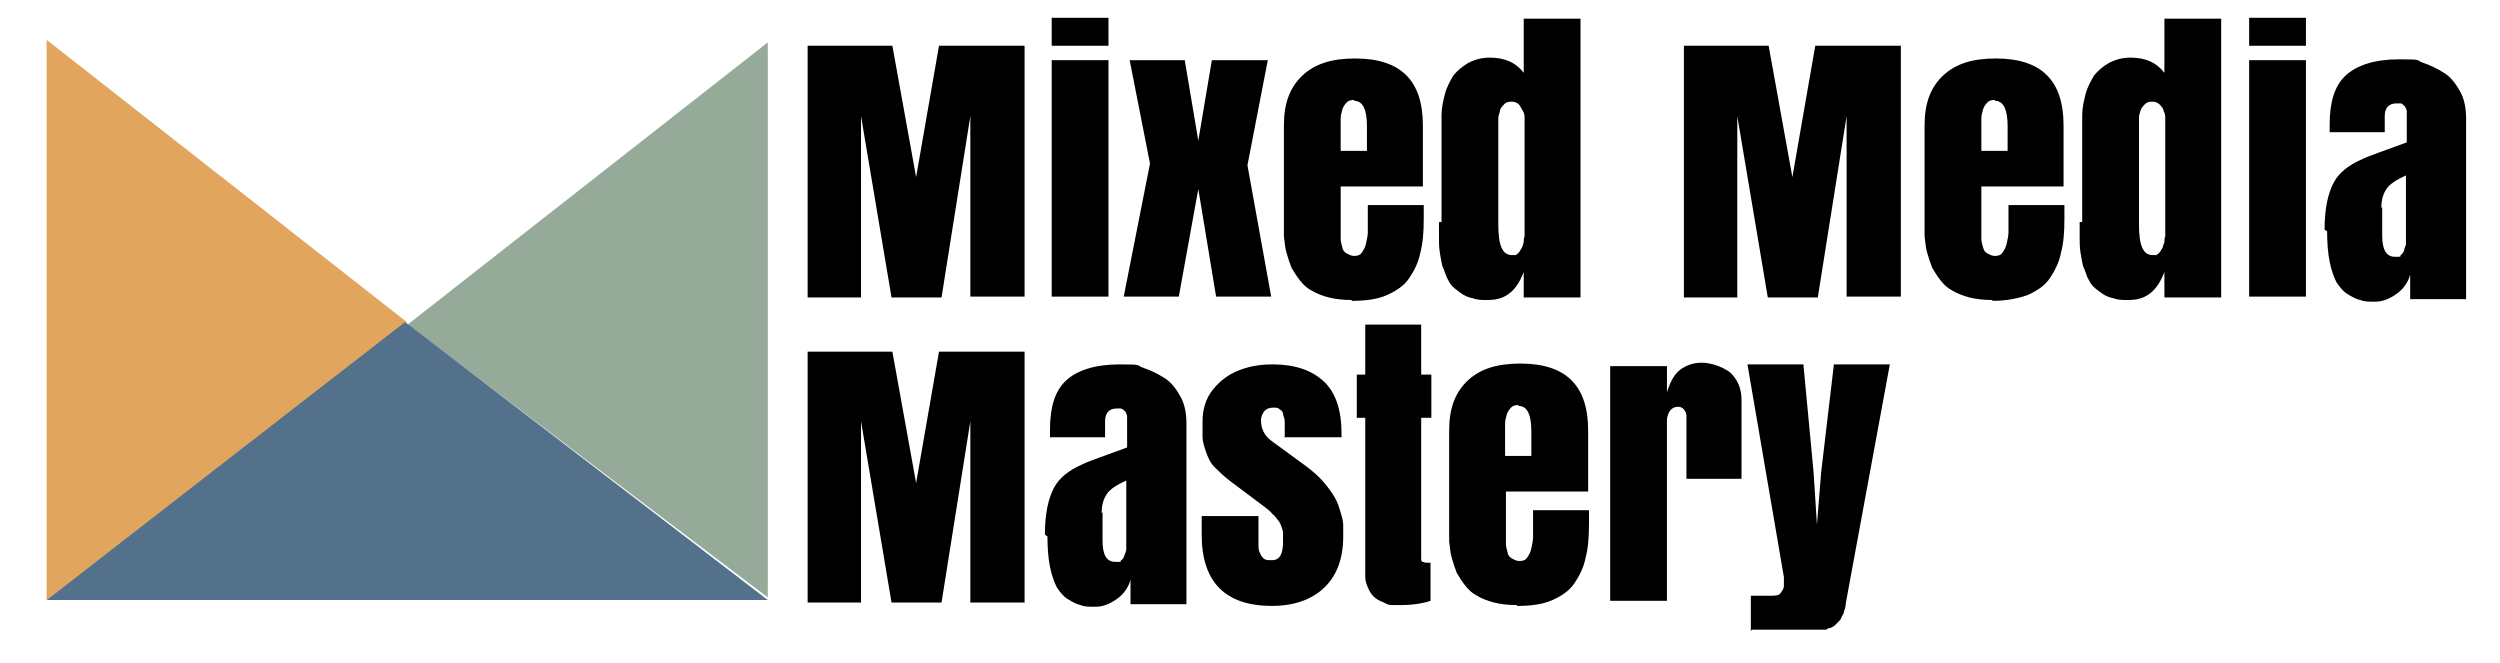
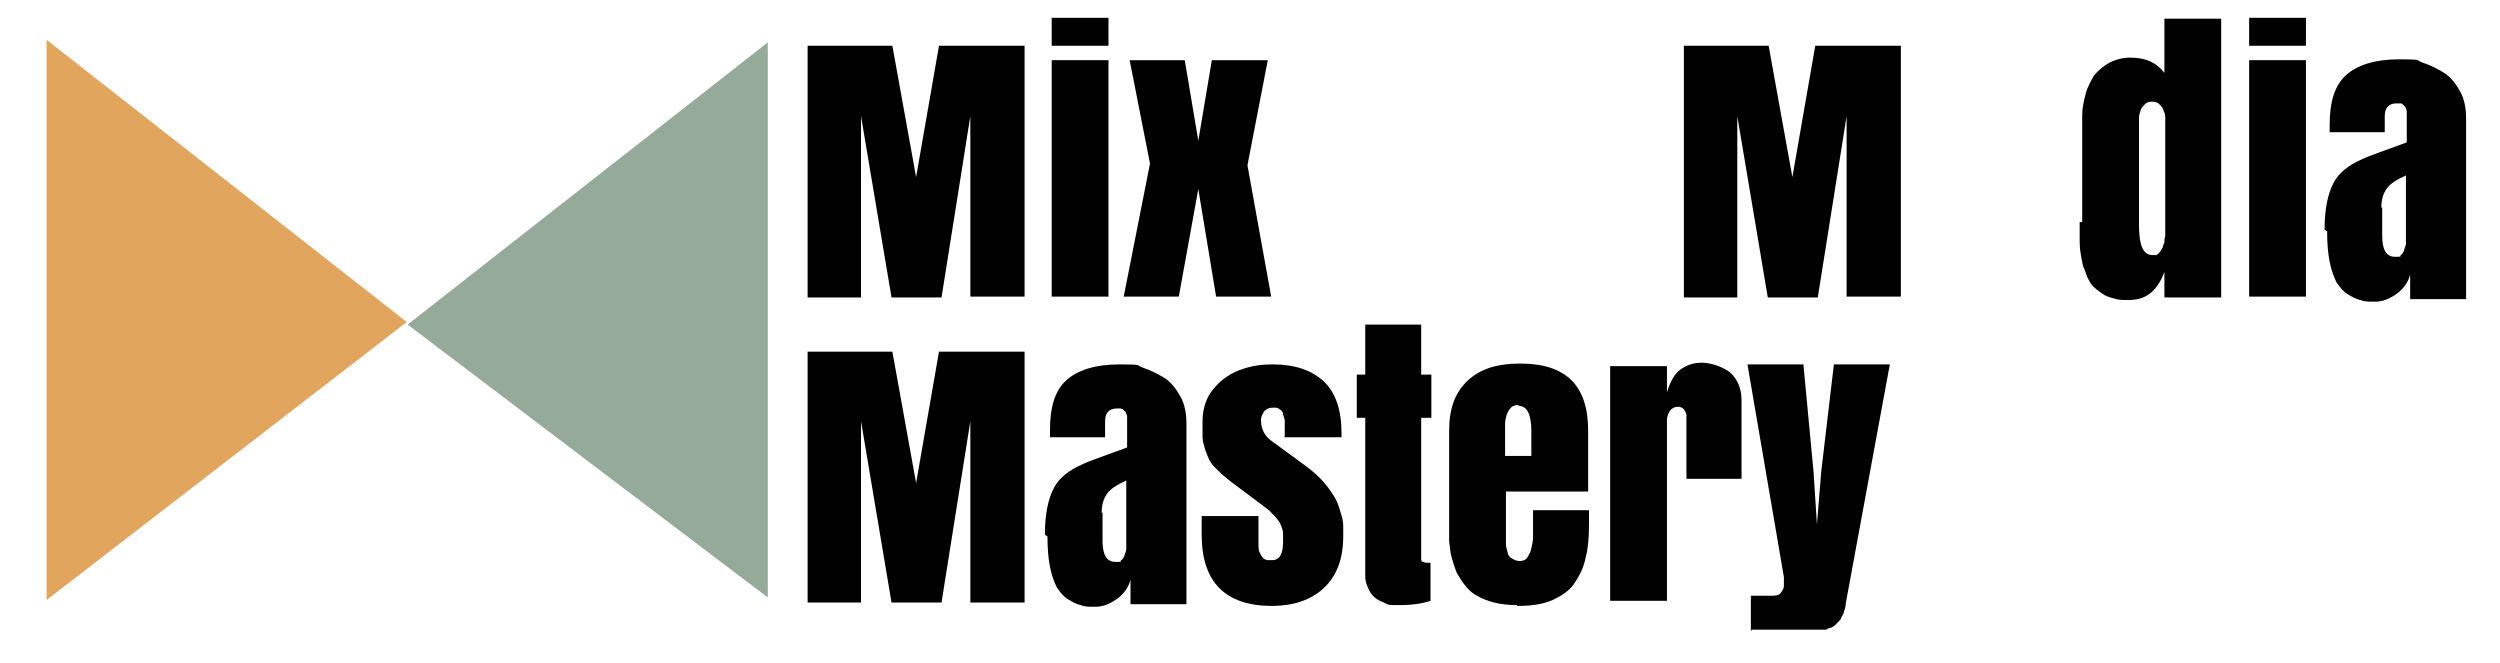
<svg xmlns="http://www.w3.org/2000/svg" version="1.1" viewBox="0 0 295 78.2">
  <defs>
    <style>
      .cls-1 {
        fill: #e2a55e;
      }

      .cls-2 {
        fill: #53718b;
      }

      .cls-3 {
        fill: #96aa9a;
      }
    </style>
  </defs>
  <g>
    <g id="Layer_1">
      <g>
        <polygon class="cls-1" points="5.5 70.8 5.5 4.7 48 38 5.5 70.8" />
        <polygon class="cls-3" points="90.6 5 90.6 70.5 48.1 38.3 90.6 5" />
-         <polygon class="cls-2" points="90.6 70.8 5.5 70.8 47.8 38 90.6 70.8" />
      </g>
      <g>
        <path d="M111.1,35.1h-5.9l-3.6-21.4v21.4h-6.3V5.4h10l2.8,15.5,2.7-15.5h10.1v29.6h-6.4V13.7l-3.4,21.4Z" />
        <path d="M124.1,5.4v-3.3h6.7v3.3h-6.7ZM124.1,35.1V7.1h6.7v27.9h-6.7Z" />
        <path d="M141.4,22.3l-2.3,12.7h-6.5l3.1-15.7-2.4-12.2h6.5l1.6,9.5,1.6-9.5h6.6l-2.4,12.4,2.8,15.5h-6.5l-2.1-12.7Z" />
-         <path d="M159.5,35.4c-1,0-1.9-.1-2.7-.3s-1.5-.5-2-.8c-.6-.3-1-.7-1.4-1.2-.4-.5-.7-1-1-1.5-.2-.5-.4-1.1-.6-1.8s-.2-1.3-.3-1.9c0-.6,0-1.2,0-1.9v-11.2c0-2.6.7-4.5,2.2-5.9s3.5-2,6.2-2c5.4,0,8,2.6,8,7.9v2c0,2.5,0,4.2,0,5.2h-9.7v3.9c0,.1,0,.3,0,.6,0,.3,0,.5,0,.6,0,.4,0,.8,0,1.1s.1.6.2,1c0,.3.3.6.5.7s.5.3.9.3.7-.1.9-.4.4-.6.5-1.1.2-.9.2-1.3c0-.4,0-.8,0-1.4,0-1.1,0-1.7,0-1.8h6.6v1.6c0,1.6-.1,2.9-.4,4-.2,1.1-.7,2.1-1.3,3-.6.9-1.5,1.5-2.6,2s-2.5.7-4.2.7ZM159.8,11.8c-.3,0-.6,0-.9.3-.2.2-.4.5-.5.8-.1.4-.2.7-.2,1.1,0,.4,0,.8,0,1.4s0,.7,0,1.2,0,.9,0,1.2h3.1v-2.9c0-2-.5-3-1.5-3Z" />
-         <path d="M170.1,26.2v-12.6c0-.9.2-1.7.4-2.5.2-.8.6-1.5,1-2.2.5-.6,1.1-1.1,1.8-1.5.8-.4,1.6-.6,2.5-.6,1.8,0,3.1.6,4,1.8V2.2h6.7v32.9h-6.7v-3c-.5,1.3-1.1,2.1-1.8,2.6-.7.5-1.5.7-2.4.7s-1.2,0-1.8-.2c-.5-.1-1-.3-1.4-.6-.4-.3-.7-.5-1-.8-.3-.3-.5-.7-.7-1.1-.2-.5-.3-.9-.5-1.3-.1-.4-.2-1-.3-1.6s-.1-1.2-.1-1.7c0-.5,0-1.1,0-1.9ZM176.8,14.9v11.6h0c0,2.5.5,3.6,1.6,3.6s.4,0,.5-.1c.2,0,.3-.2.4-.3.1-.2.2-.3.3-.5s.1-.4.2-.6c0-.3,0-.5.1-.7,0-.2,0-.4,0-.7,0-.3,0-.5,0-.7,0-.1,0-.4,0-.7,0-.3,0-.5,0-.5v-10.5c0-.3,0-.6,0-.8,0-.3,0-.6-.2-.9s-.3-.6-.5-.8c-.2-.2-.5-.3-.8-.3s-.6,0-.9.3c-.2.2-.4.4-.5.7,0,.3-.2.6-.2.9,0,.3,0,.6,0,1Z" />
        <path d="M214.5,35.1h-5.9l-3.6-21.4v21.4h-6.3V5.4h10l2.8,15.5,2.7-15.5h10.1v29.6h-6.4V13.7l-3.4,21.4Z" />
-         <path d="M235.1,35.4c-1,0-1.9-.1-2.7-.3s-1.5-.5-2-.8c-.6-.3-1-.7-1.4-1.2-.4-.5-.7-1-1-1.5-.2-.5-.4-1.1-.6-1.8s-.2-1.3-.3-1.9c0-.6,0-1.2,0-1.9v-11.2c0-2.6.7-4.5,2.2-5.9s3.5-2,6.2-2c5.4,0,8,2.6,8,7.9v2c0,2.5,0,4.2,0,5.2h-9.7v3.9c0,.1,0,.3,0,.6,0,.3,0,.5,0,.6,0,.4,0,.8,0,1.1,0,.3.1.6.2,1s.3.6.5.7.5.3.9.3.7-.1.9-.4.4-.6.5-1.1.2-.9.2-1.3c0-.4,0-.8,0-1.4,0-1.1,0-1.7,0-1.8h6.6v1.6c0,1.6-.1,2.9-.4,4-.2,1.1-.7,2.1-1.3,3-.6.9-1.5,1.5-2.6,2-1.1.4-2.5.7-4.2.7ZM235.4,11.8c-.3,0-.6,0-.9.3-.2.2-.4.5-.5.8-.1.4-.2.7-.2,1.1,0,.4,0,.8,0,1.4s0,.7,0,1.2,0,.9,0,1.2h3.1v-2.9c0-2-.5-3-1.5-3Z" />
        <path d="M245.7,26.2v-12.6c0-.9.2-1.7.4-2.5s.6-1.5,1-2.2c.5-.6,1.1-1.1,1.8-1.5.8-.4,1.6-.6,2.5-.6,1.8,0,3.1.6,4,1.8V2.2h6.7v32.9h-6.7v-3c-.5,1.3-1.1,2.1-1.8,2.6-.7.5-1.5.7-2.4.7s-1.2,0-1.8-.2c-.5-.1-1-.3-1.4-.6-.4-.3-.7-.5-1-.8-.3-.3-.5-.7-.7-1.1-.2-.5-.3-.9-.5-1.3-.1-.4-.2-1-.3-1.6s-.1-1.2-.1-1.7c0-.5,0-1.1,0-1.9ZM252.4,14.9v11.6h0c0,2.5.5,3.6,1.6,3.6s.4,0,.5-.1c.2,0,.3-.2.4-.3.1-.2.2-.3.3-.5,0-.1.1-.4.2-.6,0-.3,0-.5.1-.7,0-.2,0-.4,0-.7,0-.3,0-.5,0-.7,0-.1,0-.4,0-.7,0-.3,0-.5,0-.5v-10.5c0-.3,0-.6,0-.8,0-.3,0-.6-.2-.9,0-.3-.3-.6-.5-.8s-.5-.3-.8-.3-.6,0-.9.3c-.2.2-.4.4-.5.7s-.2.6-.2.9c0,.3,0,.6,0,1Z" />
        <path d="M265.4,5.4v-3.3h6.7v3.3h-6.7ZM265.4,35.1V7.1h6.7v27.9h-6.7Z" />
        <path d="M274.3,27.1c0-2.5.4-4.3,1.1-5.6.6-1.1,1.7-2,3.3-2.7.8-.4,2.6-1,5.3-2h0c0-.5,0-.8,0-1,0-.2,0-.5,0-.8,0-.3,0-.6,0-.7,0-.2,0-.4,0-.6,0-.2,0-.4,0-.5,0-.1,0-.2-.1-.4s-.1-.3-.2-.3c0,0-.1-.1-.2-.2s-.2-.1-.3-.1c-.1,0-.2,0-.4,0-.9,0-1.4.5-1.4,1.5v1.9h-6.5c0-.2,0-.5,0-.9,0-2.7.6-4.6,1.9-5.8,1.3-1.2,3.4-1.9,6.3-1.9s1.9.1,2.8.4c.9.3,1.7.7,2.5,1.2.8.5,1.4,1.3,1.9,2.2.5.9.7,2,.7,3.2v21.3h-6.6v-2.9c-.2.8-.7,1.6-1.5,2.2s-1.7,1-2.6,1-1.3,0-1.8-.2c-.5-.1-1-.4-1.5-.7s-.9-.8-1.3-1.4c-.3-.6-.6-1.4-.8-2.4-.2-1-.3-2.2-.3-3.6ZM281.1,24.5v3.3c0,1.7.5,2.5,1.5,2.5s.5,0,.7-.2.3-.3.4-.6c0-.2.2-.5.2-.7,0-.2,0-.5,0-.7v-7.4c-1.1.5-1.9,1-2.3,1.6-.4.6-.6,1.3-.6,2.2Z" />
        <path d="M111.1,71.1h-5.9l-3.6-21.4v21.4h-6.3v-29.6h10l2.8,15.5,2.7-15.5h10.1v29.6h-6.4v-21.4l-3.4,21.4Z" />
        <path d="M123.3,63.1c0-2.5.4-4.3,1.1-5.6.6-1.1,1.7-2,3.3-2.7.8-.4,2.6-1,5.3-2h0c0-.5,0-.8,0-1,0-.2,0-.5,0-.8,0-.3,0-.6,0-.7,0-.2,0-.4,0-.6,0-.2,0-.4,0-.5,0-.1,0-.2-.1-.4s-.1-.3-.2-.3c0,0-.1-.1-.2-.2,0,0-.2-.1-.3-.1-.1,0-.2,0-.4,0-.9,0-1.4.5-1.4,1.5v1.9h-6.5c0-.2,0-.5,0-.9,0-2.7.6-4.6,1.9-5.8,1.3-1.2,3.4-1.9,6.3-1.9s1.9.1,2.8.4c.9.3,1.7.7,2.5,1.2.8.5,1.4,1.3,1.9,2.2.5.9.7,2,.7,3.2v21.3h-6.6v-2.9c-.2.8-.7,1.6-1.5,2.2s-1.7,1-2.6,1-1.3,0-1.8-.2c-.5-.1-1-.4-1.5-.7s-.9-.8-1.3-1.4c-.3-.6-.6-1.4-.8-2.4-.2-1-.3-2.2-.3-3.6ZM130.1,60.5v3.3c0,1.7.5,2.5,1.5,2.5s.5,0,.7-.2c.2-.1.3-.3.4-.6s.2-.5.2-.7c0-.2,0-.5,0-.7v-7.4c-1.1.5-1.9,1-2.3,1.6-.4.6-.6,1.3-.6,2.2Z" />
        <path d="M151.6,51.5v-1.1c0-.2,0-.5,0-.7,0-.2-.1-.5-.2-.8,0-.3-.2-.5-.4-.6-.2-.2-.4-.2-.7-.2-.5,0-.8.1-1.1.4-.2.3-.4.6-.4,1.1,0,1,.4,1.8,1.2,2.4l4.1,3c.8.6,1.5,1.2,2.1,1.9s1,1.3,1.3,1.8.5,1.1.7,1.8c.2.6.3,1.1.3,1.5,0,.4,0,.8,0,1.3,0,2.7-.8,4.7-2.3,6.1-1.5,1.4-3.6,2.1-6.1,2.1-5.5,0-8.3-2.8-8.3-8.4v-2.2h6.7v3.3c0,.4,0,.8.2,1.1.1.3.3.5.4.6s.4.2.5.2c.2,0,.3,0,.5,0,.9,0,1.3-.7,1.3-2.2s0-.6,0-.8c0-.2,0-.4-.1-.7s-.2-.6-.4-.9c-.2-.2-.4-.6-.8-.9-.3-.4-.8-.7-1.3-1.1l-3.6-2.7c-.8-.6-1.4-1.2-1.9-1.7s-.8-1.2-1-1.8c-.2-.6-.4-1.2-.4-1.7s0-1.2,0-1.9c0-1.4.4-2.7,1.2-3.7.8-1,1.8-1.8,3.1-2.3s2.5-.7,4-.7c2.6,0,4.6.7,6,2,1.4,1.3,2.1,3.4,2.1,6.1v.5h-6.8Z" />
        <path d="M161.2,38.3h6.5v5.9h1.2v5.1h-1.2v15.7c0,.2,0,.4,0,.6,0,.1,0,.3,0,.4,0,.2.1.3.2.3.1,0,.2.1.4.1s.3,0,.5,0v4.5c-.9.3-2.1.5-3.6.5s-1.3,0-1.9-.3c-.5-.2-.9-.4-1.2-.7s-.5-.6-.7-1.1c-.2-.4-.3-.9-.3-1.2,0-.4,0-.8,0-1.3v-17.5h-1v-5.1h1v-5.9Z" />
        <path d="M179,71.4c-1,0-1.9-.1-2.7-.3s-1.5-.5-2-.8c-.6-.3-1-.7-1.4-1.2-.4-.5-.7-1-1-1.5-.2-.5-.4-1.1-.6-1.8s-.2-1.3-.3-1.9c0-.6,0-1.2,0-1.9v-11.2c0-2.6.7-4.5,2.2-5.9s3.5-2,6.2-2c5.4,0,8,2.6,8,7.9v2c0,2.5,0,4.2,0,5.2h-9.7v3.9c0,.1,0,.3,0,.6,0,.3,0,.5,0,.6,0,.4,0,.8,0,1.1s.1.6.2,1c0,.3.3.6.5.7s.5.3.9.3.7-.1.9-.4.4-.6.5-1.1.2-.9.2-1.3c0-.4,0-.8,0-1.4,0-1.1,0-1.7,0-1.8h6.6v1.6c0,1.6-.1,2.9-.4,4-.2,1.1-.7,2.1-1.3,3-.6.9-1.5,1.5-2.6,2s-2.5.7-4.2.7ZM179.2,47.8c-.3,0-.6,0-.9.3-.2.2-.4.5-.5.8-.1.4-.2.7-.2,1.1,0,.4,0,.8,0,1.4s0,.7,0,1.2,0,.9,0,1.2h3.1v-2.9c0-2-.5-3-1.5-3Z" />
        <path d="M190,71.1v-27.9h6.7v3.1c.4-1.3.9-2.2,1.6-2.7.7-.5,1.5-.8,2.5-.8s2.3.4,3.3,1.1c.9.8,1.4,1.9,1.4,3.3v9.3h-6.5v-6.7c0-.3,0-.6,0-.8,0-.2-.1-.4-.3-.7-.2-.2-.4-.3-.7-.3s-.6.1-.9.4c-.2.3-.4.7-.4,1.2v21.3h-6.7Z" />
        <path d="M206.6,74.5v-4.2h2.1c.7,0,1.2,0,1.4-.3s.4-.5.4-.9,0-.6,0-1l-4.3-25.1h6.6l1.2,12.7.4,6.2.5-6.2,1.5-12.7h6.6l-5.2,28.2c0,.3-.1.7-.2.9,0,.3-.2.5-.3.7,0,.2-.2.4-.4.6-.2.2-.3.3-.4.4-.1.1-.3.2-.5.3-.2,0-.4.1-.5.2-.1,0-.4,0-.6,0s-.5,0-.7,0h-7.5Z" />
      </g>
    </g>
  </g>
</svg>